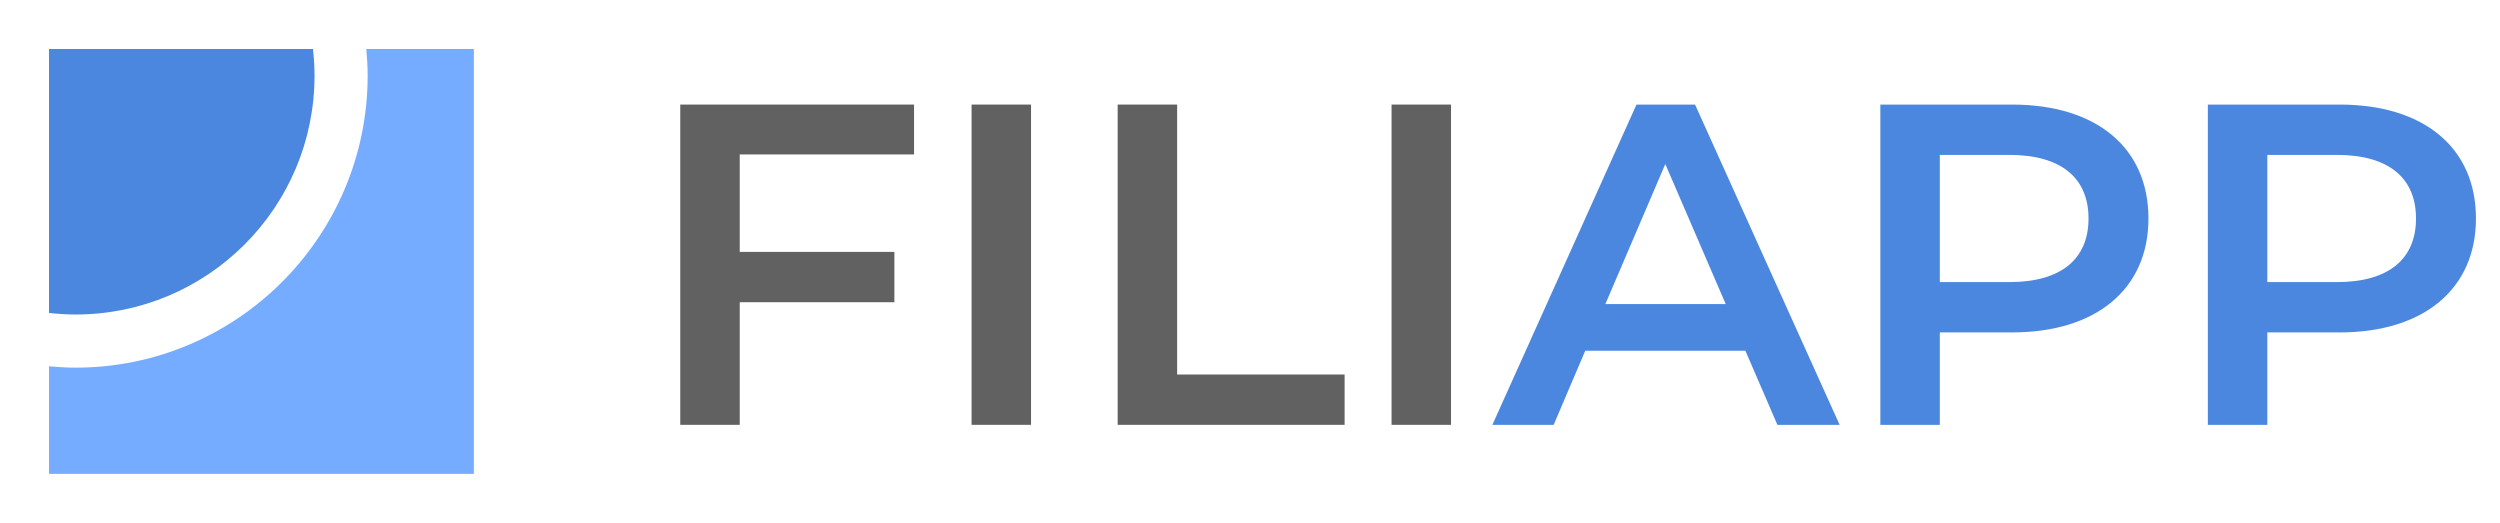
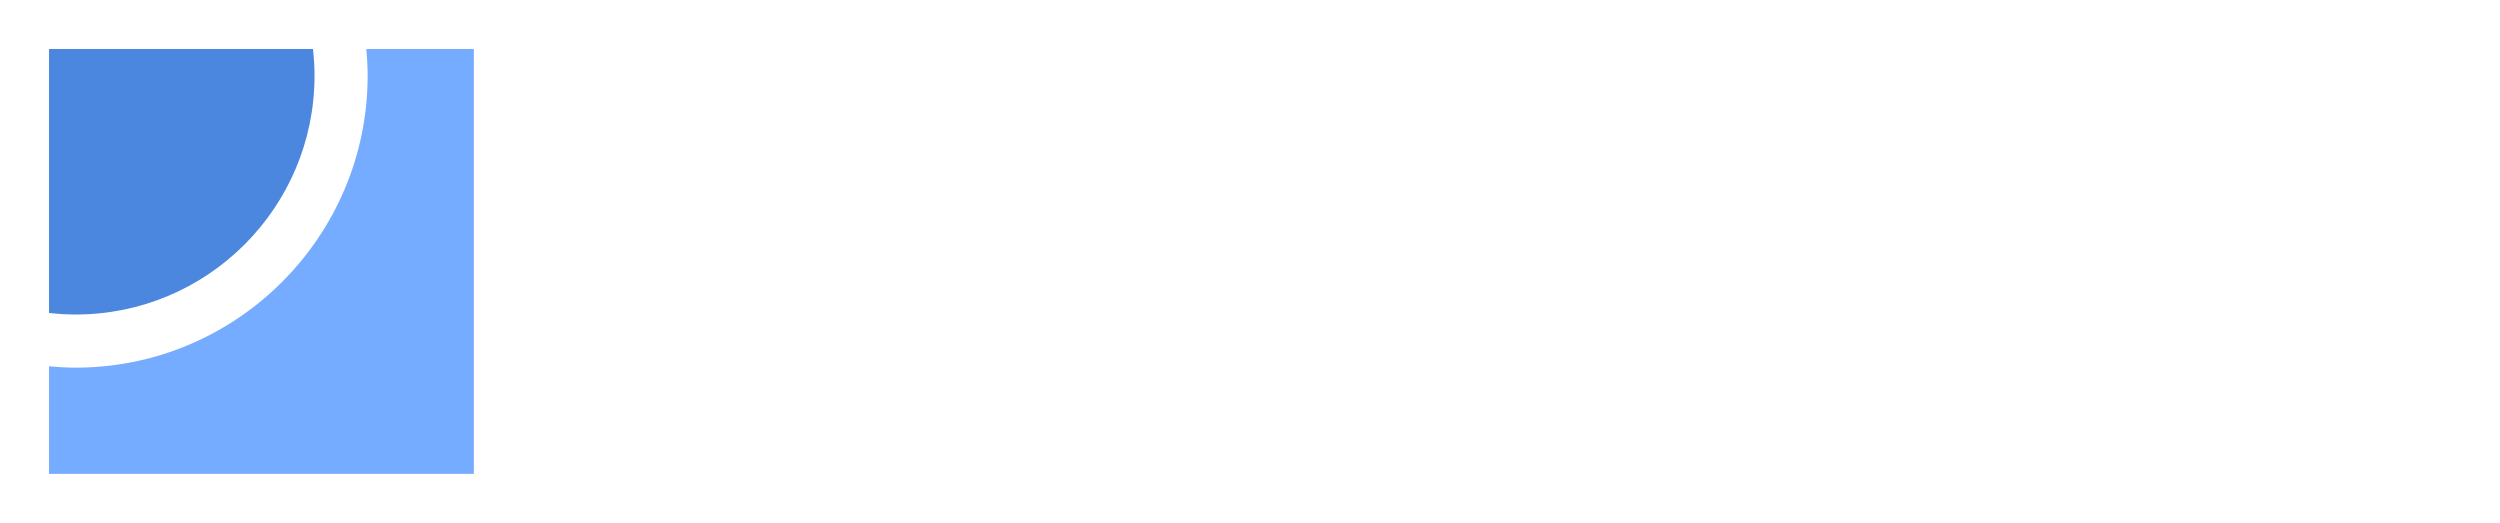
<svg xmlns="http://www.w3.org/2000/svg" width="153" height="32" viewBox="0 0 153 32" fill="none">
  <path d="M22.417 3C22.467 3.536 22.5 4.076 22.5 4.625C22.5 14.481 14.481 22.5 4.625 22.5C4.076 22.5 3.536 22.467 3 22.417V29H29V3H22.417Z" fill="#75ACFF" />
  <path d="M3 19.153C3.533 19.212 4.076 19.248 4.625 19.248C12.702 19.248 19.25 12.702 19.25 4.625C19.25 4.076 19.213 3.535 19.155 3H3V19.153Z" fill="#4C87DF" />
-   <path d="M55.94 9.452H45.272V15.416H54.736V18.496H45.272V26H41.632V6.4H55.94V9.452ZM59.46 26V6.4H63.1V26H59.46ZM68.401 26V6.4H72.041V22.92H82.29V26H68.401ZM85.163 26V6.4H88.803V26H85.163Z" fill="#616161" />
-   <path d="M108.777 26L106.817 21.464H97.017L95.085 26H91.333L100.153 6.4H103.737L112.585 26H108.777ZM98.249 18.608H105.613L101.917 10.04L98.249 18.608ZM123.141 6.4C128.293 6.4 131.485 9.032 131.485 13.372C131.485 17.684 128.293 20.344 123.141 20.344H118.717V26H115.077V6.4H123.141ZM122.973 17.264C126.165 17.264 127.817 15.836 127.817 13.372C127.817 10.908 126.165 9.48 122.973 9.48H118.717V17.264H122.973ZM143.184 6.4C148.336 6.4 151.528 9.032 151.528 13.372C151.528 17.684 148.336 20.344 143.184 20.344H138.76V26H135.12V6.4H143.184ZM143.016 17.264C146.208 17.264 147.86 15.836 147.86 13.372C147.86 10.908 146.208 9.48 143.016 9.48H138.76V17.264H143.016Z" fill="#4C87DF" />
</svg>